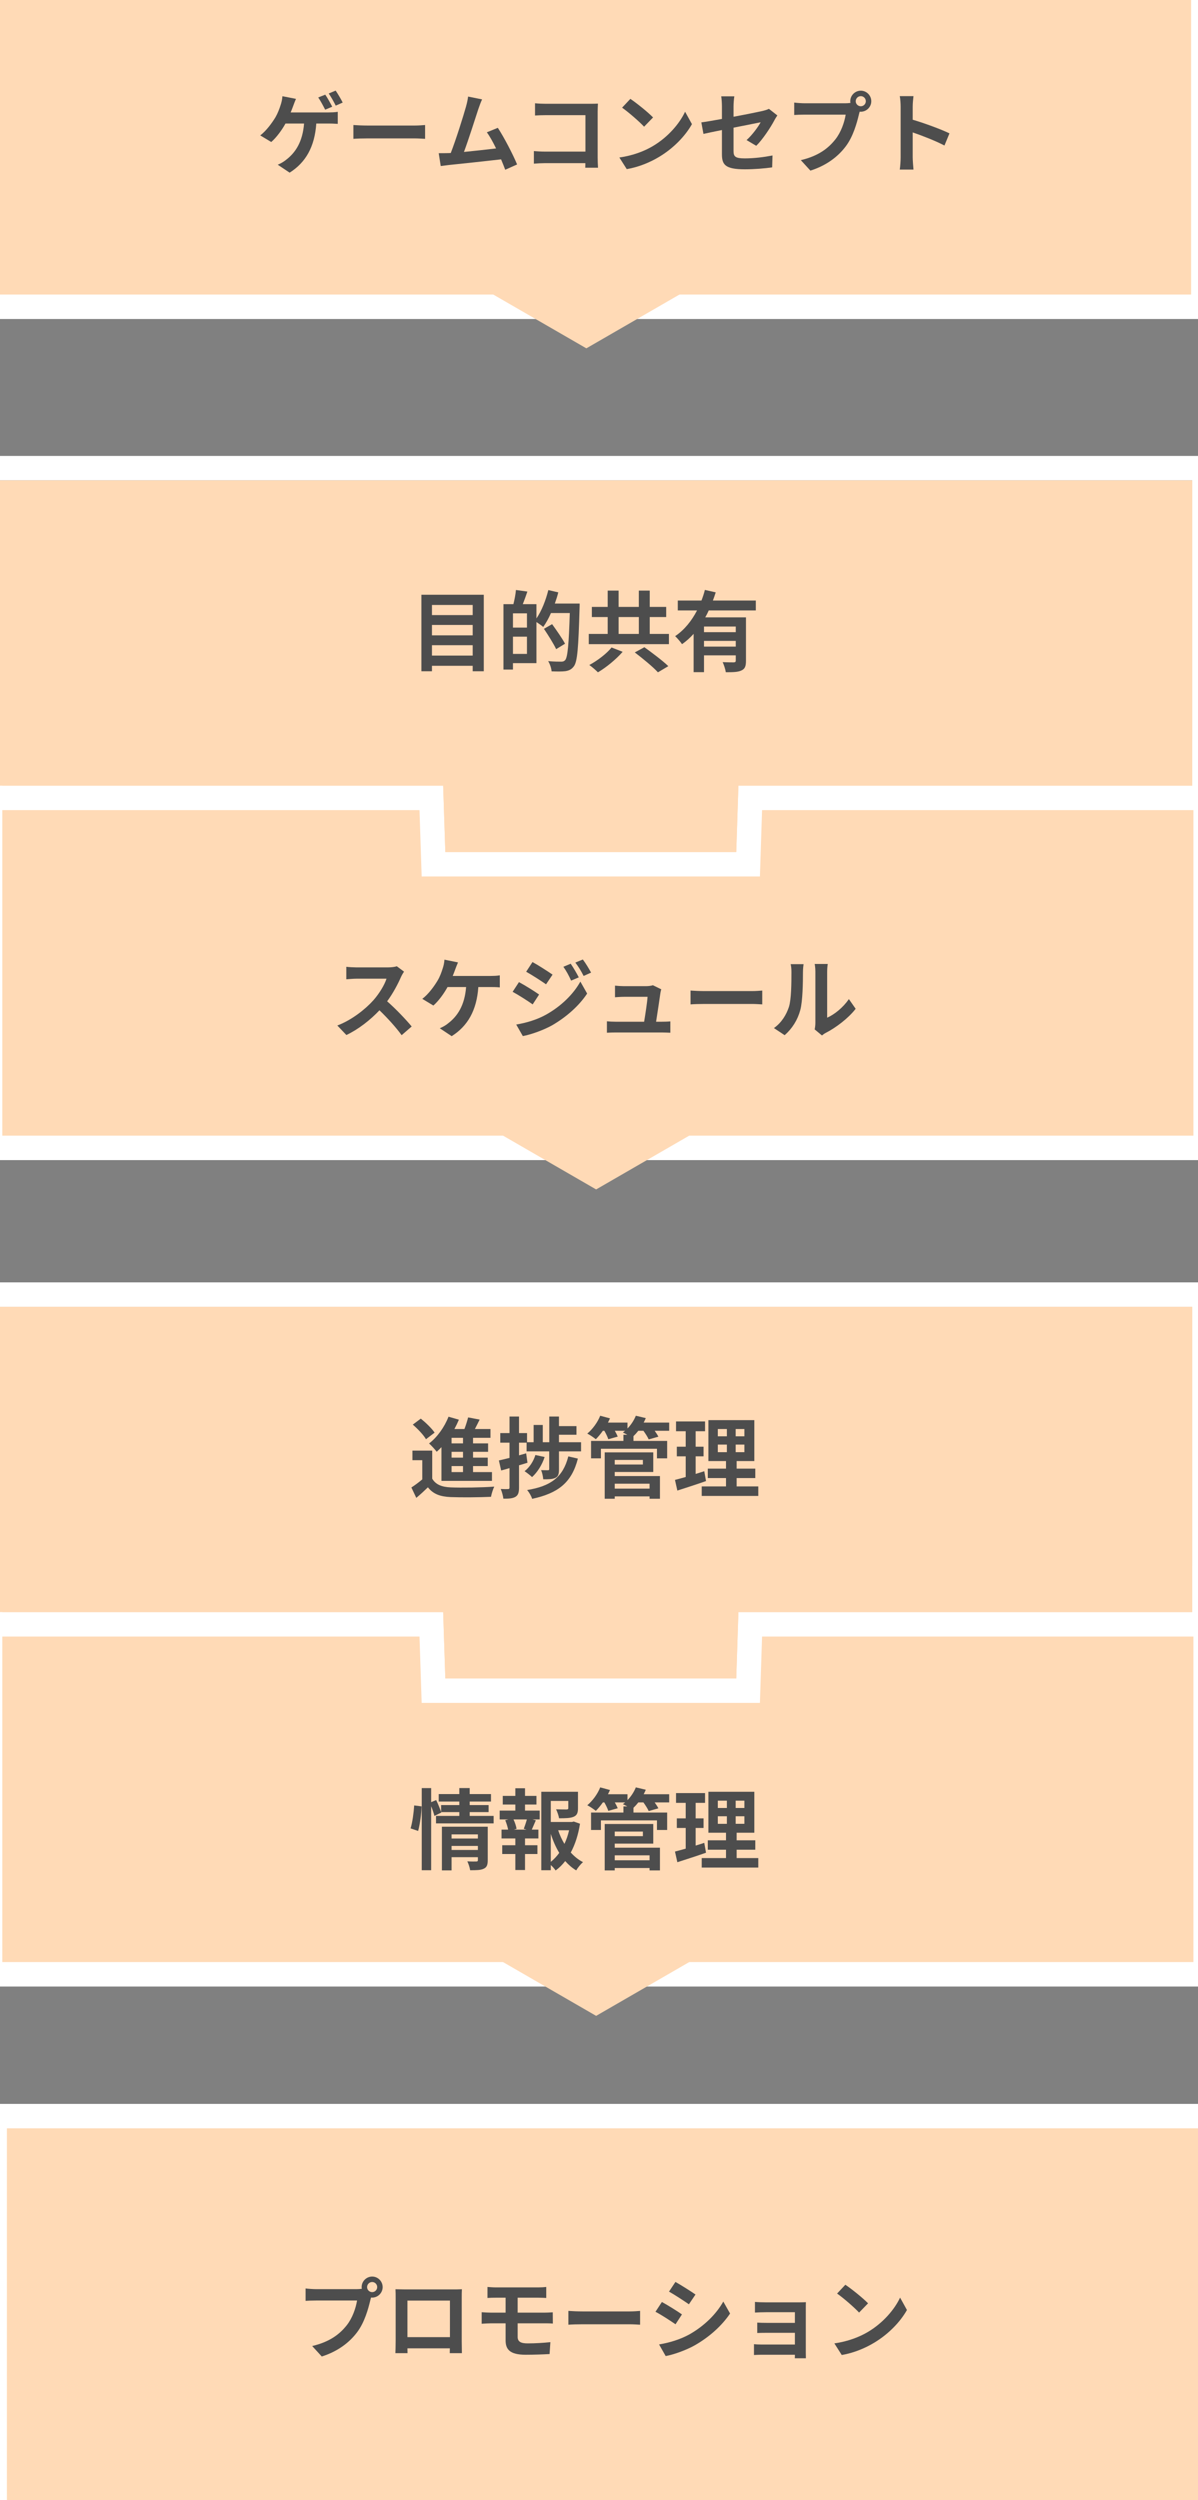
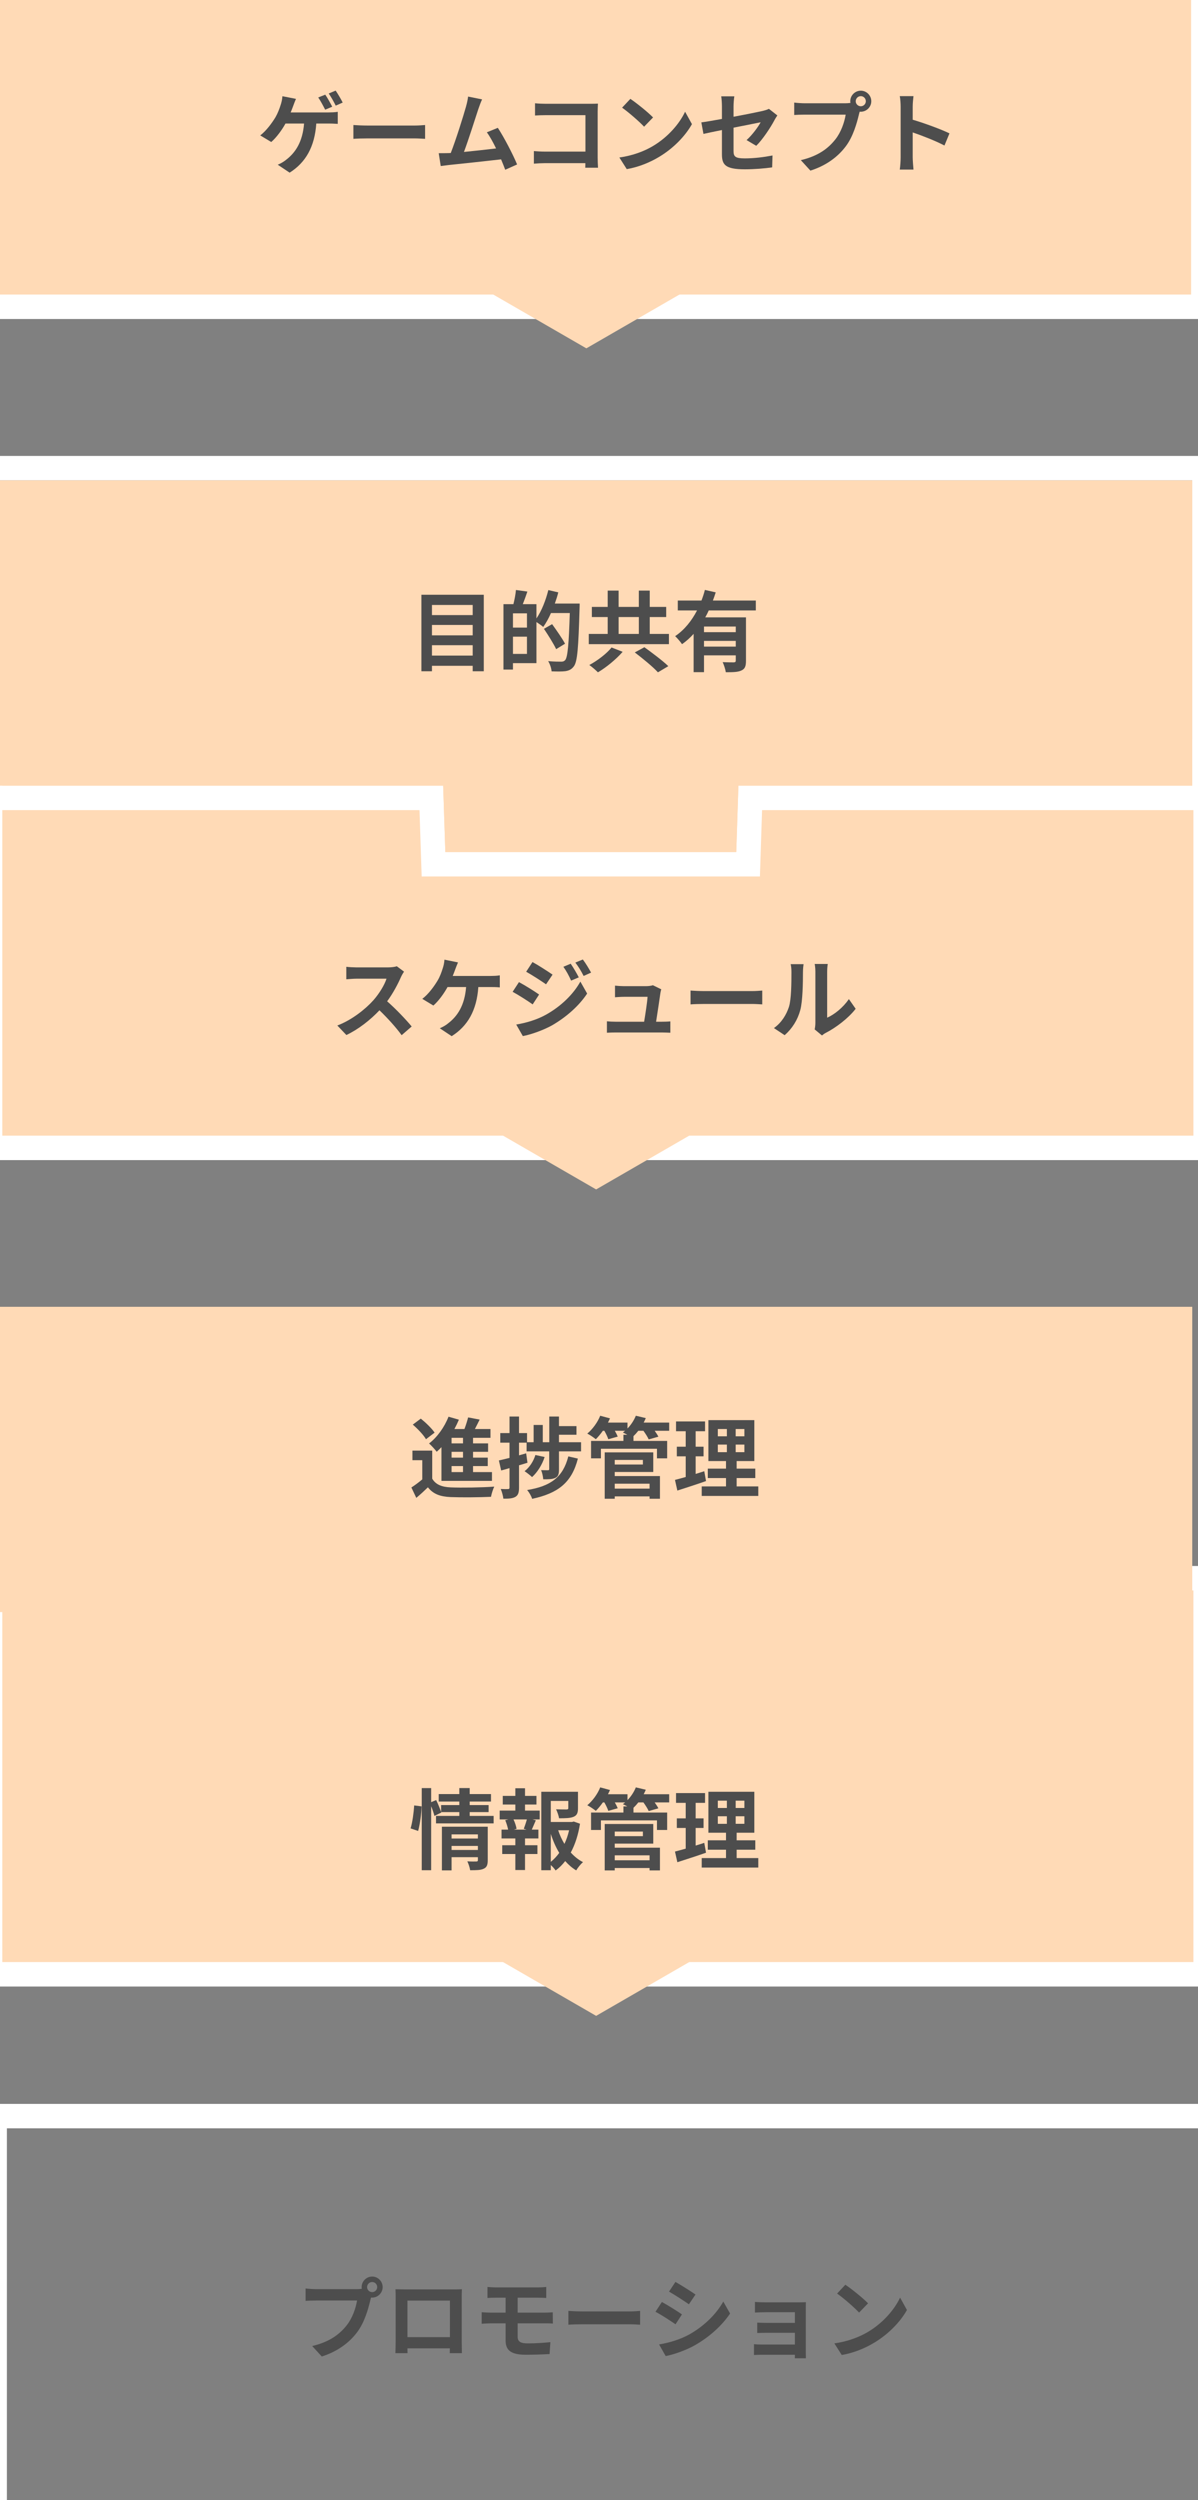
<svg xmlns="http://www.w3.org/2000/svg" version="1.1" id="レイヤー_1" x="0px" y="0px" width="245.174px" height="511.235px" viewBox="0 0 245.174 511.235" enable-background="new 0 0 245.174 511.235" xml:space="preserve">
  <rect x="0" y="0" width="245.174" height="511.235" fill="#808080" stroke="none" />
  <g>
    <g>
      <rect x="-2.5" y="-2.5" fill="#FFDAB6" width="248.765" height="65.235" />
      <path fill="#FFFFFF" d="M243.765,0v60.235H0V0H243.765 M248.765-5h-5H0h-5v5v60.235v5h5h243.765h5v-5V0V-5L248.765-5z" />
    </g>
    <g>
      <rect x="-2.029" y="153.735" fill="#FFDAB6" width="248.765" height="81" />
      <path fill="#FFFFFF" d="M244.235,156.235v76H0.471v-76H244.235 M249.235,151.235h-5H0.471h-5v5v76v5h5h243.765h5v-5v-76V151.235    L249.235,151.235z" />
    </g>
    <g>
      <path fill="#FFFFFF" d="M244,98.235v62.429h-92.881l-0.442,13.571H91.136l-0.442-13.571H0V98.235H244 M249,93.235h-5H0h-5v5    v62.429v5h5h85.854l0.285,8.734l0.158,4.837h4.84h59.541h4.84l0.157-4.837l0.285-8.734H244h5v-5V98.235V93.235L249,93.235z" />
      <polygon fill="#FFDAB6" points="244,98.235 0,98.235 0,160.664 90.693,160.664 91.136,174.235 150.677,174.235 151.119,160.664     244,160.664   " />
    </g>
    <polygon fill="#FFDAB6" points="122,243.234 179.157,210.234 64.842,210.234  " />
    <g>
      <rect x="-2.029" y="322.735" fill="#FFDAB6" width="248.765" height="81" />
      <path fill="#FFFFFF" d="M244.235,325.235v76H0.471v-76H244.235 M249.235,320.235h-5H0.471h-5v5v76v5h5h243.765h5v-5v-76V320.235    L249.235,320.235z" />
    </g>
    <g>
-       <path fill="#FFFFFF" d="M244,267.235v62.429h-92.881l-0.442,13.571H91.136l-0.442-13.571H0v-62.429H244 M249,262.235h-5H0h-5v5    v62.429v5h5h85.854l0.285,8.734l0.158,4.837h4.84h59.541h4.84l0.157-4.837l0.285-8.734H244h5v-5v-62.429V262.235L249,262.235z" />
      <polygon fill="#FFDAB6" points="244,267.235 0,267.235 0,329.664 90.693,329.664 91.136,343.235 150.677,343.235 151.119,329.664     244,329.664   " />
    </g>
    <polygon fill="#FFDAB6" points="122,412.234 179.157,379.234 64.842,379.234  " />
    <polygon fill="#FFDAB6" points="120,71.234 177.157,38.234 62.842,38.234  " />
    <g>
-       <rect x="-1.091" y="432.735" fill="#FFDAB6" width="248.765" height="81" />
      <path fill="#FFFFFF" d="M245.174,435.235v76H1.409v-76H245.174 M250.174,430.235h-5H1.409h-5v5v76v5h5h243.765h5v-5v-76V430.235    L250.174,430.235z" />
    </g>
    <g>
      <path fill="#4D4D4D" d="M67.251,22.991c0.469,0,1.278-0.019,1.873-0.126v2.467c-0.666-0.055-1.459-0.072-1.873-0.072H64.73    c-0.324,4.789-2.196,7.994-5.455,10.047l-2.432-1.62c0.648-0.271,1.279-0.648,1.711-1.009c1.891-1.44,3.385-3.655,3.673-7.418    h-3.799c-0.72,1.314-1.837,2.845-2.917,3.781l-2.251-1.351c1.278-0.973,2.431-2.593,3.115-3.709    c0.486-0.847,0.828-1.782,1.044-2.467c0.198-0.559,0.343-1.242,0.379-1.837l2.772,0.54c-0.198,0.45-0.432,1.081-0.576,1.477    c-0.144,0.379-0.306,0.828-0.504,1.297H67.251z M66.549,22.433c-0.378-0.738-0.936-1.8-1.422-2.502l1.44-0.576    c0.45,0.647,1.08,1.8,1.422,2.466L66.549,22.433z M68.71,21.604c-0.378-0.756-0.954-1.801-1.44-2.484l1.422-0.595    c0.469,0.685,1.135,1.819,1.44,2.449L68.71,21.604z" />
      <path fill="#4D4D4D" d="M72.323,25.565c0.648,0.055,1.963,0.108,2.899,0.108h9.669c0.828,0,1.638-0.072,2.106-0.108v2.827    c-0.433-0.018-1.351-0.09-2.106-0.09h-9.669c-1.026,0-2.233,0.036-2.899,0.09V25.565z" />
      <path fill="#4D4D4D" d="M103.396,34.713c-0.234-0.612-0.522-1.351-0.847-2.125c-2.935,0.342-8.391,0.918-10.659,1.152    c-0.45,0.054-1.116,0.145-1.692,0.216l-0.414-2.629c0.612,0,1.387,0,1.98-0.018l0.486-0.018c1.044-2.665,2.593-7.599,3.115-9.472    c0.252-0.918,0.359-1.476,0.432-2.07l2.863,0.576c-0.252,0.54-0.504,1.206-0.774,1.999c-0.576,1.765-2.034,6.338-2.935,8.75    c2.196-0.216,4.753-0.504,6.571-0.72c-0.63-1.297-1.296-2.503-1.891-3.295l2.251-0.919c1.278,1.945,3.115,5.474,3.943,7.49    L103.396,34.713z" />
      <path fill="#4D4D4D" d="M119.775,34.299c0.018-0.288,0.018-0.595,0.018-0.937h-8.211c-0.702,0-1.729,0.054-2.322,0.107v-2.574    c0.63,0.054,1.44,0.108,2.251,0.108h8.3v-7.455h-8.084c-0.756,0-1.729,0.036-2.232,0.072v-2.503    c0.666,0.072,1.603,0.108,2.232,0.108h9.057c0.522,0,1.278-0.018,1.584-0.036c-0.018,0.414-0.054,1.135-0.054,1.656v9.327    c0,0.63,0.036,1.585,0.072,2.125H119.775z" />
      <path fill="#4D4D4D" d="M133.651,29.852c3.062-1.819,5.42-4.574,6.555-7.005l1.404,2.539c-1.369,2.431-3.764,4.916-6.662,6.662    c-1.818,1.099-4.142,2.106-6.681,2.539l-1.512-2.377C129.564,31.813,131.905,30.896,133.651,29.852z M133.651,24.018l-1.836,1.891    c-0.937-1.009-3.188-2.971-4.502-3.89l1.692-1.801C130.267,21.064,132.607,22.938,133.651,24.018z" />
      <path fill="#4D4D4D" d="M152.786,28.645c1.188-1.063,2.377-2.7,2.881-3.637c-0.559,0.108-2.989,0.594-5.546,1.099v4.771    c0,1.116,0.324,1.512,2.287,1.512c1.908,0,3.907-0.252,5.689-0.594l-0.072,2.431c-1.494,0.216-3.655,0.396-5.581,0.396    c-4.105,0-4.7-0.99-4.7-3.114v-4.916c-1.603,0.324-3.024,0.612-3.781,0.793l-0.432-2.359c0.847-0.107,2.431-0.378,4.213-0.702    v-2.574c0-0.595-0.054-1.513-0.144-2.053h2.683c-0.09,0.54-0.162,1.44-0.162,2.053v2.124c2.629-0.485,5.149-1.008,5.96-1.188    c0.504-0.126,0.937-0.252,1.278-0.432l1.729,1.351c-0.162,0.252-0.432,0.647-0.594,0.972c-0.793,1.495-2.432,3.979-3.728,5.24    L152.786,28.645z" />
      <path fill="#4D4D4D" d="M173.019,21.118c0.252,0,0.63-0.018,1.026-0.071c-0.018-0.108-0.036-0.217-0.036-0.343    c0-1.188,0.973-2.16,2.161-2.16c1.17,0,2.143,0.972,2.143,2.16c0,1.171-0.973,2.143-2.143,2.143c-0.072,0-0.162,0-0.234-0.018    l-0.145,0.54c-0.414,1.765-1.188,4.556-2.7,6.554c-1.62,2.161-4.016,3.943-7.238,4.97l-1.963-2.143    c3.583-0.847,5.6-2.395,7.059-4.231c1.188-1.494,1.872-3.529,2.124-5.077h-8.39c-0.829,0-1.675,0.036-2.144,0.072v-2.539    c0.522,0.072,1.549,0.144,2.144,0.144H173.019z M177.196,20.704c0-0.576-0.469-1.044-1.026-1.044    c-0.576,0-1.045,0.468-1.045,1.044c0,0.559,0.469,1.026,1.045,1.026C176.728,21.73,177.196,21.263,177.196,20.704z" />
      <path fill="#4D4D4D" d="M193.287,29.761c-1.854-0.972-4.555-2.017-6.5-2.683v5.096c0,0.522,0.09,1.782,0.162,2.503h-2.809    c0.108-0.702,0.18-1.783,0.18-2.503V21.839c0-0.648-0.054-1.549-0.18-2.179h2.809c-0.072,0.63-0.162,1.423-0.162,2.179v2.646    c2.413,0.702,5.87,1.98,7.526,2.791L193.287,29.761z" />
    </g>
    <g>
      <path fill="#4D4D4D" d="M99.008,121.624v15.646h-2.269v-1.116h-8.337v1.116h-2.16v-15.646H99.008z M88.402,123.713v2.07h8.337    v-2.07H88.402z M88.402,127.8v2.125h8.337V127.8H88.402z M96.739,134.065v-2.124h-8.337v2.124H96.739z" />
      <path fill="#4D4D4D" d="M118.628,123.425c0,0,0,0.72-0.018,0.972c-0.234,8.049-0.433,10.912-1.171,11.866    c-0.504,0.666-1.008,0.864-1.729,0.99c-0.684,0.09-1.765,0.072-2.826,0.036c-0.036-0.595-0.324-1.495-0.703-2.089    c1.152,0.108,2.215,0.108,2.684,0.108c0.359,0,0.558-0.072,0.792-0.307c0.522-0.576,0.756-3.276,0.954-9.633h-3.854    c-0.468,1.08-1.025,2.07-1.584,2.845c-0.288-0.27-0.9-0.684-1.387-1.008v8.408h-4.807v1.314h-1.945v-13.378h2.035    c0.233-0.9,0.45-2.053,0.521-2.899l2.341,0.324c-0.306,0.9-0.63,1.801-0.937,2.575h2.791v2.917    c1.045-1.513,1.909-3.691,2.431-5.798l2.035,0.468c-0.181,0.774-0.433,1.53-0.702,2.287H118.628z M107.843,125.423h-2.862v2.917    h2.862V125.423z M107.843,133.724v-3.529h-2.862v3.529H107.843z M113.82,132.751c-0.504-1.08-1.62-2.845-2.502-4.159l1.674-0.954    c0.9,1.242,2.089,2.953,2.646,3.997L113.82,132.751z" />
      <path fill="#4D4D4D" d="M136.898,129.637v2.089h-16.403v-2.089h3.871v-3.457h-3.241v-2.071h3.241v-3.33h2.232v3.33h4.142v-3.33    h2.232v3.33h3.367v2.071h-3.367v3.457H136.898z M127.428,133.292c-1.351,1.548-3.331,3.169-5.06,4.195    c-0.469-0.469-1.261-1.152-1.765-1.495c1.692-0.9,3.601-2.377,4.555-3.583L127.428,133.292z M126.599,129.637h4.142v-3.457h-4.142    V129.637z M131.875,132.355c1.53,1.099,3.763,2.772,4.897,3.871l-2.125,1.261c-0.99-1.099-3.133-2.846-4.735-4.069    L131.875,132.355z" />
      <path fill="#4D4D4D" d="M145.049,124.829c-0.216,0.486-0.45,0.954-0.72,1.422h8.336v8.896c0,1.062-0.197,1.638-0.936,1.962    c-0.702,0.343-1.729,0.36-3.188,0.36c-0.09-0.594-0.378-1.494-0.647-2.07c0.918,0.054,1.962,0.054,2.269,0.054    c0.306-0.018,0.414-0.108,0.414-0.36v-1.08h-6.5v3.439h-2.125v-7.833c-0.72,0.793-1.494,1.513-2.377,2.107    c-0.306-0.469-0.99-1.243-1.404-1.639c1.909-1.278,3.403-3.169,4.483-5.258h-3.943v-2.017h4.844    c0.288-0.738,0.522-1.458,0.702-2.179l2.215,0.504c-0.18,0.559-0.36,1.116-0.576,1.675h8.786v2.017H145.049z M150.577,128.124    h-6.5v1.152h6.5V128.124z M150.577,132.229v-1.171h-6.5v1.171H150.577z" />
    </g>
    <g>
      <path fill="#4D4D4D" d="M82.684,198.694c-0.145,0.198-0.469,0.757-0.63,1.117c-0.612,1.404-1.621,3.33-2.827,4.951    c1.782,1.548,3.961,3.853,5.023,5.149l-2.053,1.782c-1.17-1.62-2.845-3.457-4.537-5.096c-1.909,2.017-4.304,3.89-6.771,5.06    l-1.854-1.944c2.899-1.099,5.689-3.277,7.383-5.167c1.188-1.351,2.286-3.134,2.683-4.412h-6.104c-0.756,0-1.746,0.108-2.124,0.126    v-2.557c0.486,0.072,1.584,0.126,2.124,0.126h6.338c0.793,0,1.513-0.107,1.873-0.233L82.684,198.694z" />
      <path fill="#4D4D4D" d="M100.413,199.577c0.469,0,1.278-0.019,1.873-0.126v2.467c-0.666-0.072-1.459-0.072-1.873-0.072h-2.521    c-0.324,4.789-2.196,7.994-5.455,10.047l-2.432-1.62c0.648-0.271,1.297-0.648,1.711-1.009c1.891-1.44,3.385-3.655,3.673-7.418    h-3.799c-0.721,1.314-1.818,2.845-2.899,3.781l-2.269-1.368c1.278-0.955,2.431-2.575,3.115-3.71    c0.504-0.828,0.828-1.764,1.044-2.448c0.198-0.559,0.343-1.242,0.379-1.854l2.772,0.558c-0.198,0.45-0.433,1.081-0.576,1.459    s-0.306,0.846-0.504,1.314H100.413z" />
      <path fill="#4D4D4D" d="M110.329,203.376l-1.314,2.017c-1.026-0.72-2.899-1.927-4.105-2.574l1.297-1.981    C107.43,201.485,109.411,202.728,110.329,203.376z M111.77,207.481c3.061-1.711,5.582-4.178,7.004-6.752l1.387,2.448    c-1.656,2.503-4.214,4.771-7.148,6.482c-1.837,1.026-4.43,1.927-6.014,2.215l-1.351-2.359    C107.664,209.174,109.825,208.562,111.77,207.481z M113.084,199.307l-1.333,1.98c-1.008-0.702-2.881-1.908-4.068-2.574l1.296-1.98    C110.167,197.38,112.147,198.659,113.084,199.307z M118.449,199.865l-1.566,0.666c-0.522-1.135-0.937-1.908-1.584-2.827    l1.494-0.63C117.315,197.83,118.035,199.037,118.449,199.865z M120.97,198.893l-1.53,0.685c-0.576-1.135-1.026-1.837-1.692-2.737    l1.53-0.63C119.836,196.931,120.538,198.101,120.97,198.893z" />
      <path fill="#4D4D4D" d="M135.423,208.939c0.469,0,1.297-0.018,1.765-0.071v2.322c-0.36-0.018-1.242-0.054-1.71-0.054h-9.489    c-0.648,0-1.099,0.018-1.782,0.054v-2.341c0.485,0.054,1.152,0.09,1.782,0.09h5.834c0.252-1.53,0.648-4.087,0.702-5.095h-4.861    c-0.576,0-1.278,0.054-1.801,0.09v-2.377c0.468,0.054,1.296,0.108,1.782,0.108h4.609c0.378,0,1.116-0.072,1.351-0.198l1.729,0.846    c-0.09,0.234-0.144,0.576-0.18,0.757c-0.145,1.062-0.612,4.159-0.883,5.869H135.423z" />
      <path fill="#4D4D4D" d="M141.323,202.565c0.648,0.055,1.963,0.108,2.899,0.108h9.669c0.828,0,1.638-0.072,2.106-0.108v2.827    c-0.433-0.018-1.351-0.09-2.106-0.09h-9.669c-1.026,0-2.233,0.036-2.899,0.09V202.565z" />
      <path fill="#4D4D4D" d="M158.387,210.236c1.585-1.116,2.558-2.773,3.062-4.304c0.504-1.548,0.522-4.951,0.522-7.13    c0-0.72-0.055-1.206-0.162-1.639h2.646c-0.018,0.072-0.126,0.883-0.126,1.621c0,2.124-0.054,5.923-0.54,7.742    c-0.54,2.034-1.656,3.799-3.205,5.167L158.387,210.236z M166.724,210.506c0.072-0.342,0.145-0.846,0.145-1.332v-10.497    c0-0.811-0.126-1.494-0.145-1.549h2.683c-0.018,0.055-0.126,0.757-0.126,1.566v9.417c1.459-0.63,3.241-2.053,4.447-3.799    l1.387,1.98c-1.494,1.944-4.087,3.89-6.104,4.915c-0.379,0.198-0.559,0.36-0.793,0.541L166.724,210.506z" />
    </g>
    <g>
      <path fill="#4D4D4D" d="M88.456,302.382c0.702,1.206,1.963,1.71,3.8,1.782c2.16,0.09,6.409,0.036,8.895-0.162    c-0.252,0.504-0.559,1.494-0.666,2.089c-2.233,0.107-6.05,0.144-8.247,0.054c-2.143-0.09-3.583-0.612-4.663-1.998    c-0.721,0.702-1.459,1.386-2.377,2.16l-1.008-2.124c0.702-0.45,1.512-1.045,2.232-1.657v-3.925h-2.017v-1.963h4.051V302.382z     M87.178,294.315c-0.504-0.883-1.692-2.125-2.7-2.989l1.638-1.225c1.009,0.811,2.251,1.999,2.827,2.863L87.178,294.315z     M90.347,295.936c-0.324,0.342-0.647,0.648-0.972,0.937c-0.324-0.433-1.116-1.297-1.566-1.692c1.656-1.261,3.15-3.331,3.979-5.474    l2.125,0.612c-0.271,0.647-0.576,1.278-0.918,1.908h2.053c0.306-0.792,0.576-1.675,0.756-2.377l2.358,0.45    c-0.324,0.648-0.648,1.314-0.972,1.927h3.187v1.801h-3.565v1.134h3.079v1.729h-3.079v1.188h3.007v1.729h-3.007v1.225h3.871v1.801    H90.347V295.936z M94.758,294.027h-2.34v1.134h2.34V294.027z M94.758,296.89h-2.34v1.188h2.34V296.89z M94.758,299.807h-2.34    v1.225h2.34V299.807z" />
      <path fill="#4D4D4D" d="M118.916,294.928v1.872h-4.52v3.655c0,0.937-0.126,1.477-0.756,1.765    c-0.576,0.288-1.387,0.288-2.467,0.288c-0.036-0.559-0.198-1.314-0.432-1.873c0.594,0.019,1.224,0.019,1.422,0.019    c0.18,0,0.234-0.072,0.234-0.234V296.8h-4.628v-1.782h-1.548v2.593l1.458-0.414l0.271,1.927c-0.576,0.18-1.152,0.359-1.729,0.521    v4.556c0,0.99-0.162,1.53-0.702,1.872c-0.559,0.343-1.314,0.415-2.503,0.396c-0.055-0.522-0.288-1.404-0.54-1.98    c0.647,0.036,1.278,0.036,1.494,0.018c0.216,0,0.306-0.071,0.306-0.306v-3.979c-0.594,0.181-1.188,0.343-1.71,0.486l-0.468-2.053    c0.611-0.126,1.368-0.324,2.178-0.522v-3.114h-1.891v-1.963h1.891v-3.385h1.945v3.385h1.639v1.873h1.35v-3.529h1.873v3.529h1.332    v-5.258h1.98v1.963h3.583v1.764h-3.583v1.531H118.916z M111.462,297.952c-0.522,1.621-1.513,3.151-2.575,4.105    c-0.342-0.342-1.098-0.918-1.53-1.206c1.009-0.774,1.818-2.017,2.215-3.313L111.462,297.952z M118.268,298.276    c-1.26,4.897-4.015,7.076-9.362,8.229c-0.181-0.594-0.63-1.351-1.026-1.801c4.861-0.792,7.346-2.646,8.427-6.878L118.268,298.276z    " />
      <path fill="#4D4D4D" d="M136.952,292.587h-2.971c0.306,0.432,0.594,0.864,0.756,1.206l-1.98,0.559    c-0.198-0.469-0.648-1.171-1.08-1.765h-1.045c-0.323,0.414-0.647,0.774-0.99,1.098v0.973h6.896v3.565h-2.089v-1.963H122.98v1.963    h-2.018v-3.565h6.627v-1.261h0.792c-0.324-0.18-0.666-0.342-0.9-0.45c0.144-0.107,0.306-0.233,0.45-0.359h-2.106    c0.252,0.432,0.468,0.864,0.594,1.188l-1.927,0.54c-0.144-0.45-0.468-1.135-0.81-1.729h-0.307c-0.468,0.666-0.972,1.26-1.44,1.729    c-0.414-0.343-1.26-0.919-1.746-1.152c1.08-0.9,2.106-2.287,2.646-3.655l1.999,0.54c-0.126,0.288-0.271,0.576-0.415,0.864h3.998    v1.206c0.72-0.738,1.332-1.674,1.71-2.61l2.035,0.486c-0.126,0.306-0.271,0.612-0.433,0.918h5.222V292.587z M125.807,301.842    h9.255v4.646h-2.125v-0.486h-7.13v0.486h-2.053v-9.489h9.939v4.015h-7.887V301.842z M125.807,298.547v0.936h5.762v-0.936H125.807z     M125.807,303.408v1.008h7.13v-1.008H125.807z" />
      <path fill="#4D4D4D" d="M144.491,302.868c-1.98,0.702-4.142,1.386-5.87,1.944l-0.486-2.179c0.631-0.162,1.369-0.36,2.197-0.595    v-4.23h-1.818v-1.963h1.818v-3.169h-1.98v-1.999h5.941v1.999h-1.927v3.169h1.621v1.963h-1.621v3.601    c0.595-0.18,1.188-0.36,1.765-0.558L144.491,302.868z M155.187,303.966v1.945h-11.578v-1.945h4.97v-1.71h-3.727v-1.927h3.727    v-1.549h-3.601v-8.372h9.398v8.372h-3.619v1.549h3.817v1.927h-3.817v1.71H155.187z M146.903,293.721h1.854v-1.494h-1.854V293.721z     M146.903,296.962h1.854v-1.549h-1.854V296.962z M152.342,292.227h-1.783v1.494h1.783V292.227z M152.342,295.413h-1.783v1.549    h1.783V295.413z" />
    </g>
    <g>
      <path fill="#4D4D4D" d="M84.027,373.898c0.378-1.225,0.648-3.241,0.738-4.699l1.512,0.197c-0.035,1.495-0.323,3.638-0.702,5.024    L84.027,373.898z M101.024,371.342v1.53H89.23v-1.53h4.771v-0.774h-3.727l0.035,0.09l-1.404,0.685    c-0.126-0.522-0.378-1.278-0.666-1.98v13.09h-1.927v-16.8h1.927v2.881l1.026-0.432c0.378,0.774,0.792,1.782,1.009,2.448v-1.422    h3.727v-0.721h-4.213v-1.53h4.213v-1.225h2.125v1.225h4.357v1.53h-4.357v0.721h3.871v1.44h-3.871v0.774H101.024z M99.817,380.416    c0,0.937-0.18,1.44-0.828,1.729c-0.63,0.307-1.53,0.307-2.772,0.307c-0.072-0.522-0.324-1.297-0.576-1.819    c0.738,0.055,1.584,0.036,1.818,0.036c0.252,0,0.342-0.071,0.342-0.288v-0.594h-5.383v2.701h-1.98v-8.932h9.38V380.416z     M92.418,375.123v0.846h5.383v-0.846H92.418z M97.801,378.31v-0.828h-5.383v0.828H97.801z" />
      <path fill="#4D4D4D" d="M107.446,370.261h3.007v1.801h-1.494l0.702,0.181c-0.306,0.666-0.576,1.368-0.828,1.908h1.351v1.801    h-2.737v1.386h2.539v1.801h-2.539v3.277h-1.98v-3.277h-2.683v-1.801h2.683v-1.386h-2.826v-1.801h1.35    c-0.107-0.576-0.342-1.332-0.594-1.927l0.648-0.162h-1.783v-1.801h3.205v-1.242h-2.574v-1.765h2.574v-1.566h1.98v1.566h2.341    v1.765h-2.341V370.261z M107.194,373.988c0.198-0.54,0.469-1.314,0.631-1.927h-2.737c0.307,0.648,0.559,1.423,0.63,1.927    l-0.576,0.162h2.629L107.194,373.988z M118.7,372.944c-0.342,2.179-0.973,4.195-1.891,5.888c0.738,0.81,1.566,1.494,2.503,1.962    c-0.469,0.396-1.08,1.152-1.387,1.693c-0.846-0.505-1.584-1.152-2.251-1.909c-0.576,0.738-1.224,1.387-1.962,1.927    c-0.234-0.36-0.612-0.774-0.99-1.116v1.063h-1.945v-16.043h7.509v3.385c0,0.918-0.198,1.44-0.9,1.729    c-0.685,0.288-1.656,0.306-2.971,0.306c-0.09-0.576-0.36-1.313-0.612-1.836c0.882,0.036,1.872,0.036,2.143,0.036    c0.27-0.019,0.36-0.072,0.36-0.271v-1.477h-3.583v4.304h4.339l0.36-0.09L118.7,372.944z M112.723,380.74    c0.647-0.522,1.224-1.134,1.729-1.837c-0.702-1.152-1.278-2.467-1.729-3.889V380.74z M114.234,374.276    c0.324,0.99,0.757,1.927,1.278,2.791c0.415-0.864,0.738-1.818,0.955-2.791H114.234z" />
      <path fill="#4D4D4D" d="M136.952,368.587h-2.971c0.306,0.432,0.594,0.864,0.756,1.206l-1.98,0.559    c-0.198-0.469-0.648-1.171-1.08-1.765h-1.045c-0.323,0.414-0.647,0.774-0.99,1.098v0.973h6.896v3.565h-2.089v-1.963H122.98v1.963    h-2.018v-3.565h6.627v-1.261h0.792c-0.324-0.18-0.666-0.342-0.9-0.45c0.144-0.107,0.306-0.233,0.45-0.359h-2.106    c0.252,0.432,0.468,0.864,0.594,1.188l-1.927,0.54c-0.144-0.45-0.468-1.135-0.81-1.729h-0.307c-0.468,0.666-0.972,1.26-1.44,1.729    c-0.414-0.343-1.26-0.919-1.746-1.152c1.08-0.9,2.106-2.287,2.646-3.655l1.999,0.54c-0.126,0.288-0.271,0.576-0.415,0.864h3.998    v1.206c0.72-0.738,1.332-1.674,1.71-2.61l2.035,0.486c-0.126,0.306-0.271,0.612-0.433,0.918h5.222V368.587z M125.807,377.842    h9.255v4.646h-2.125v-0.486h-7.13v0.486h-2.053v-9.489h9.939v4.015h-7.887V377.842z M125.807,374.547v0.936h5.762v-0.936H125.807z     M125.807,379.408v1.008h7.13v-1.008H125.807z" />
      <path fill="#4D4D4D" d="M144.491,378.868c-1.98,0.702-4.142,1.386-5.87,1.944l-0.486-2.179c0.631-0.162,1.369-0.36,2.197-0.595    v-4.23h-1.818v-1.963h1.818v-3.169h-1.98v-1.999h5.941v1.999h-1.927v3.169h1.621v1.963h-1.621v3.601    c0.595-0.18,1.188-0.36,1.765-0.558L144.491,378.868z M155.187,379.966v1.945h-11.578v-1.945h4.97v-1.71h-3.727v-1.927h3.727    v-1.549h-3.601v-8.372h9.398v8.372h-3.619v1.549h3.817v1.927h-3.817v1.71H155.187z M146.903,369.721h1.854v-1.494h-1.854V369.721z     M146.903,372.962h1.854v-1.549h-1.854V372.962z M152.342,368.227h-1.783v1.494h1.783V368.227z M152.342,371.413h-1.783v1.549    h1.783V371.413z" />
    </g>
    <g>
      <path fill="#4D4D4D" d="M73.019,468.118c0.252,0,0.63-0.018,1.026-0.071c-0.018-0.108-0.036-0.217-0.036-0.343    c0-1.188,0.973-2.16,2.161-2.16c1.17,0,2.143,0.972,2.143,2.16c0,1.171-0.973,2.143-2.143,2.143c-0.072,0-0.162,0-0.234-0.018    l-0.145,0.54c-0.414,1.765-1.188,4.556-2.7,6.554c-1.62,2.161-4.016,3.943-7.238,4.97l-1.963-2.143    c3.583-0.847,5.6-2.395,7.059-4.231c1.188-1.494,1.872-3.529,2.124-5.077h-8.39c-0.829,0-1.675,0.036-2.144,0.072v-2.539    c0.522,0.072,1.549,0.144,2.144,0.144H73.019z M77.196,467.704c0-0.576-0.469-1.044-1.026-1.044c-0.576,0-1.045,0.468-1.045,1.044    c0,0.559,0.469,1.026,1.045,1.026C76.728,468.73,77.196,468.263,77.196,467.704z" />
      <path fill="#4D4D4D" d="M94.494,478.706c0,0.702,0.035,2.431,0.035,2.502h-2.484l0.018-0.99h-8.678l0.018,0.99h-2.484    c0.018-0.09,0.054-1.656,0.054-2.521v-8.805c0-0.504,0-1.242-0.036-1.746c0.738,0.018,1.423,0.036,1.908,0.036h9.903    c0.45,0,1.135,0,1.782-0.036c-0.035,0.54-0.035,1.206-0.035,1.746V478.706z M83.385,470.459v7.473h8.696v-7.473H83.385z" />
      <path fill="#4D4D4D" d="M105.939,477.859c0,0.99,0.612,1.351,2.053,1.351c1.621,0,3.205-0.108,4.646-0.252l-0.162,2.431    c-1.17,0.072-3.205,0.144-4.897,0.144c-3.295,0-4.105-1.134-4.105-2.952v-3.476h-2.935c-0.504,0-1.423,0.054-1.963,0.09v-2.358    c0.505,0.036,1.405,0.09,1.963,0.09h2.935v-3.061h-1.962c-0.648,0-1.225,0.018-1.747,0.054v-2.251    c0.522,0.036,1.099,0.091,1.747,0.091h8.66c0.612,0,1.206-0.036,1.62-0.091v2.251c-0.468-0.018-0.972-0.054-1.62-0.054h-4.231    v3.061h5.438c0.379,0,1.279-0.036,1.747-0.072l0.018,2.305c-0.504-0.054-1.314-0.054-1.71-0.054h-5.492V477.859z" />
      <path fill="#4D4D4D" d="M116.323,472.565c0.648,0.055,1.963,0.108,2.899,0.108h9.669c0.828,0,1.638-0.072,2.106-0.108v2.827    c-0.433-0.018-1.351-0.09-2.106-0.09h-9.669c-1.026,0-2.233,0.036-2.899,0.09V472.565z" />
      <path fill="#4D4D4D" d="M139.563,473.286l-1.314,2.017c-1.026-0.702-2.881-1.927-4.105-2.557l1.314-1.999    C136.664,471.396,138.645,472.638,139.563,473.286z M141.021,477.409c3.061-1.71,5.563-4.177,7.004-6.752l1.387,2.449    c-1.675,2.484-4.213,4.771-7.166,6.464c-1.837,1.044-4.411,1.944-6.014,2.232l-1.351-2.377    C136.898,479.084,139.059,478.472,141.021,477.409z M142.336,469.217l-1.351,1.999c-1.008-0.702-2.881-1.927-4.069-2.593    l1.314-1.981C139.419,467.309,141.399,468.568,142.336,469.217z" />
      <path fill="#4D4D4D" d="M164.909,481.028c0,0.288,0.019,0.9,0.019,1.225h-2.27c0.019-0.162,0.019-0.45,0.019-0.721h-6.824    c-0.504,0-1.242,0.036-1.549,0.055v-2.215c0.307,0.036,0.919,0.072,1.566,0.072h6.807v-2.396h-5.744    c-0.684,0-1.548,0.019-1.962,0.036v-2.124c0.468,0.036,1.278,0.054,1.962,0.054h5.744v-2.179h-5.942    c-0.666,0-1.8,0.036-2.232,0.072v-2.179c0.469,0.054,1.566,0.09,2.232,0.09h6.807c0.432,0,1.098-0.018,1.387-0.036    c-0.019,0.234-0.019,0.828-0.019,1.206V481.028z" />
      <path fill="#4D4D4D" d="M177.651,476.852c3.062-1.819,5.42-4.574,6.555-7.005l1.404,2.539c-1.369,2.431-3.764,4.916-6.662,6.662    c-1.818,1.099-4.142,2.106-6.681,2.539l-1.512-2.377C173.564,478.813,175.905,477.896,177.651,476.852z M177.651,471.018    l-1.836,1.891c-0.937-1.009-3.188-2.971-4.502-3.89l1.692-1.801C174.267,468.064,176.607,469.938,177.651,471.018z" />
    </g>
  </g>
</svg>